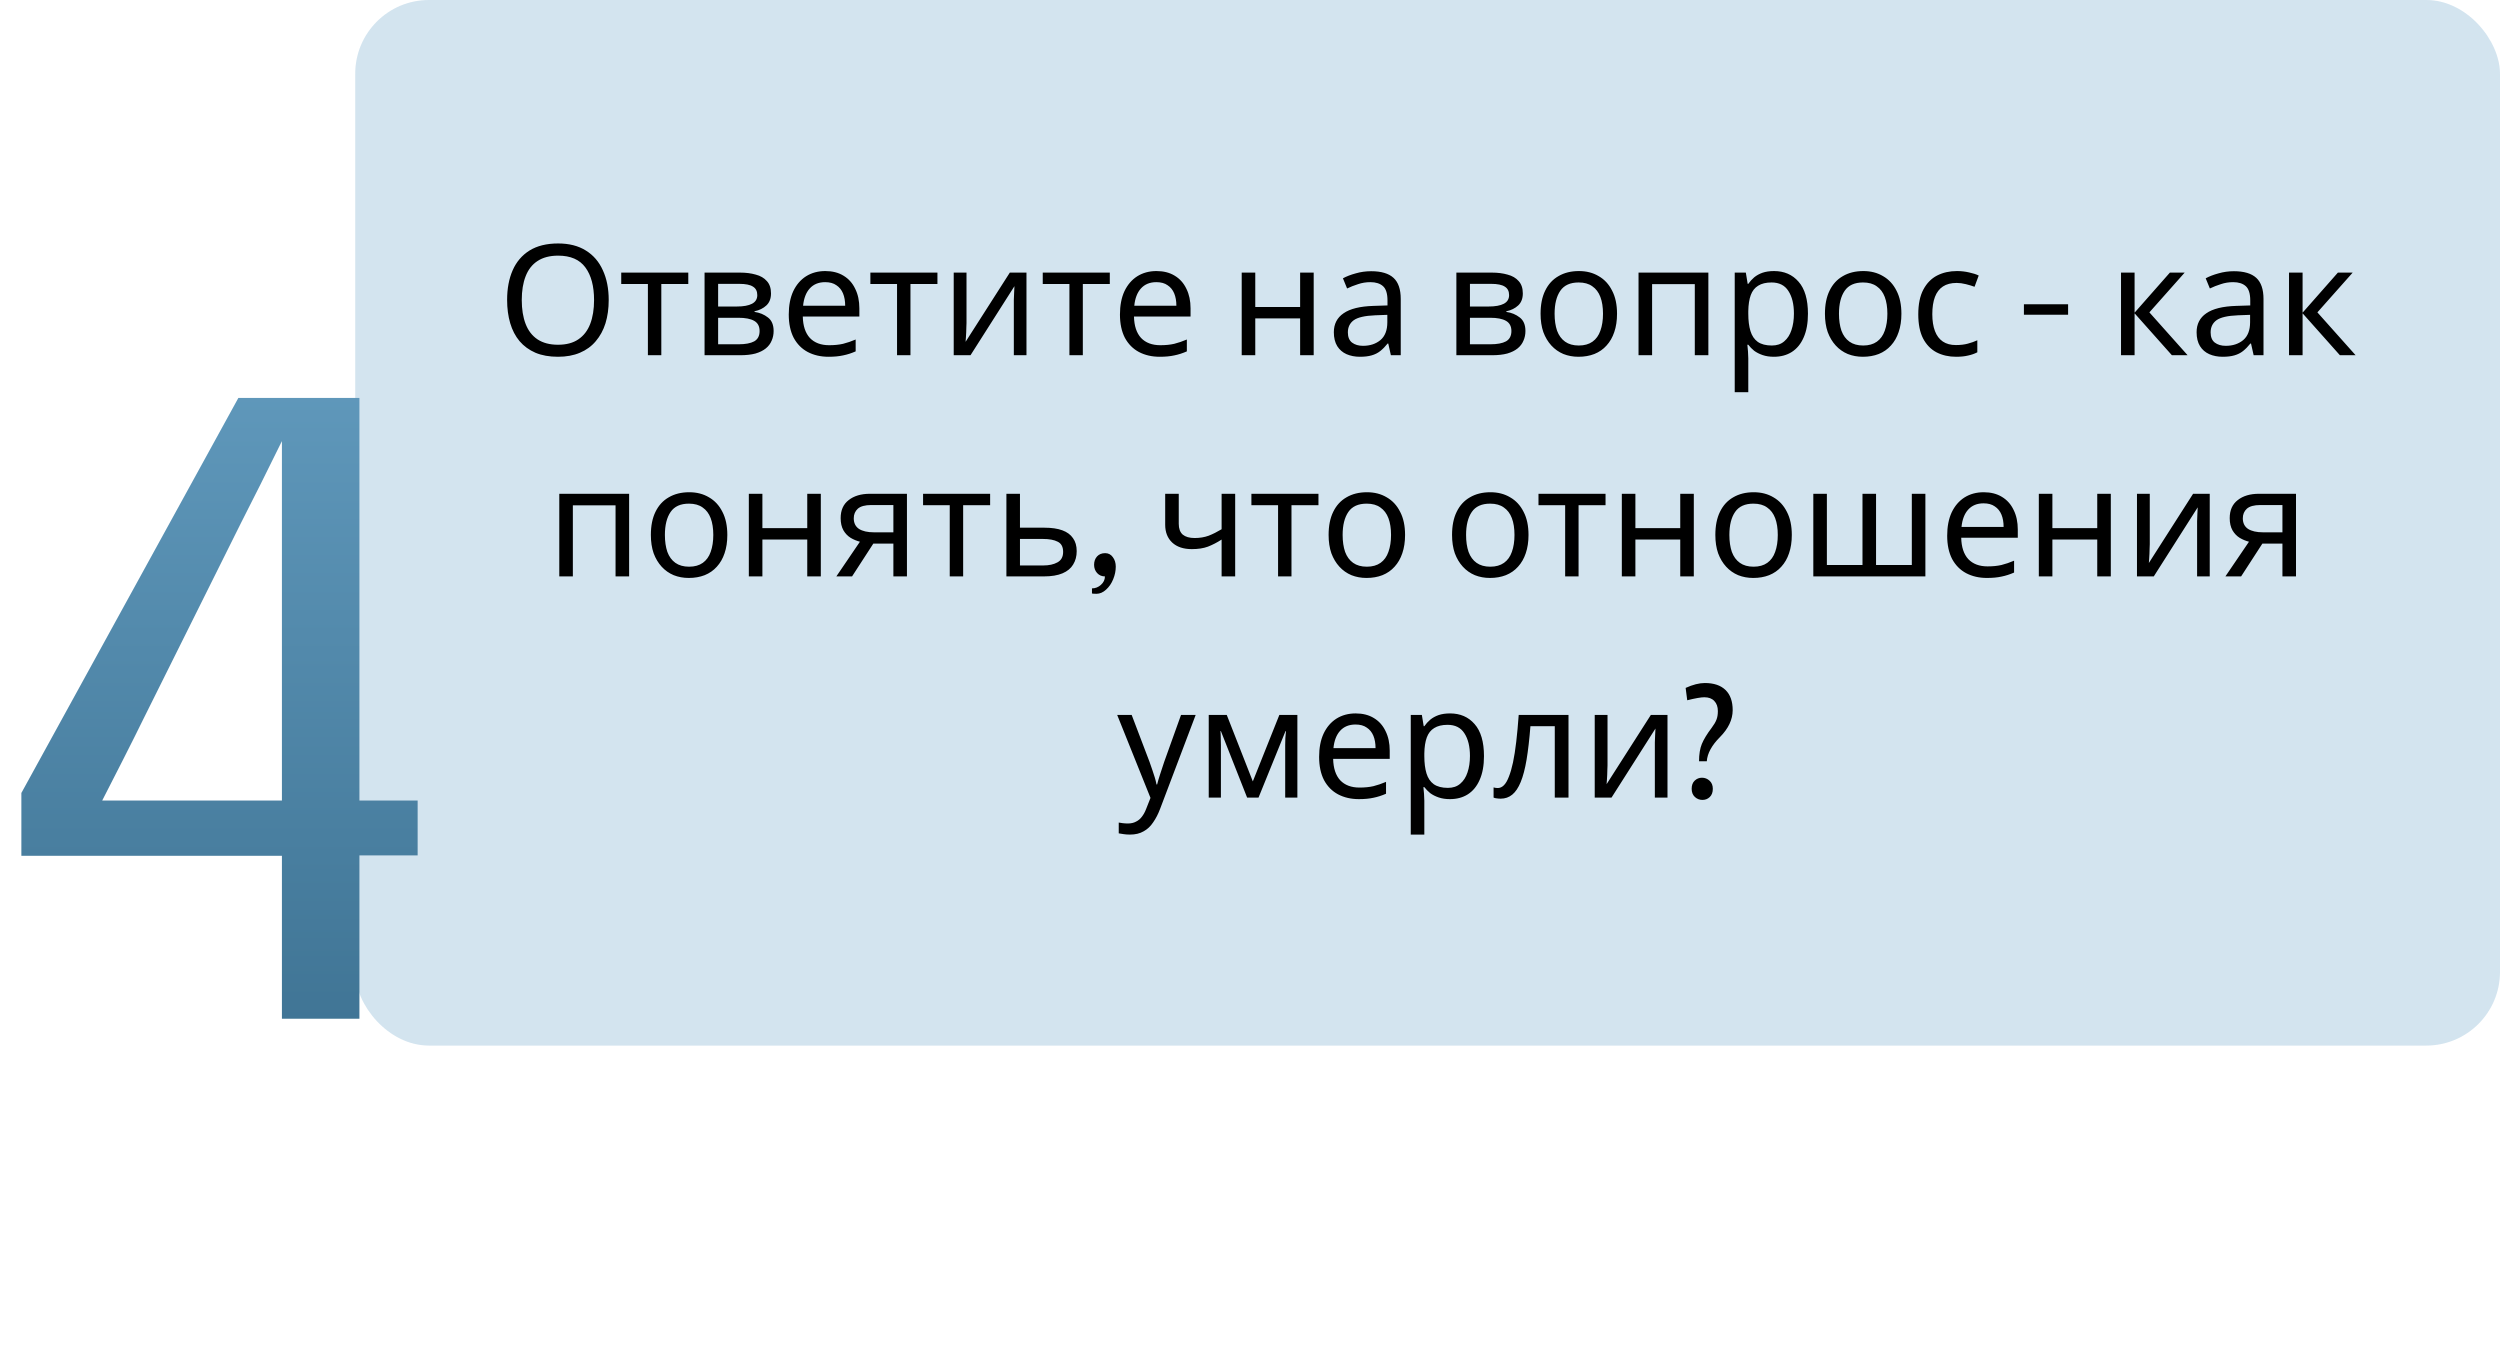
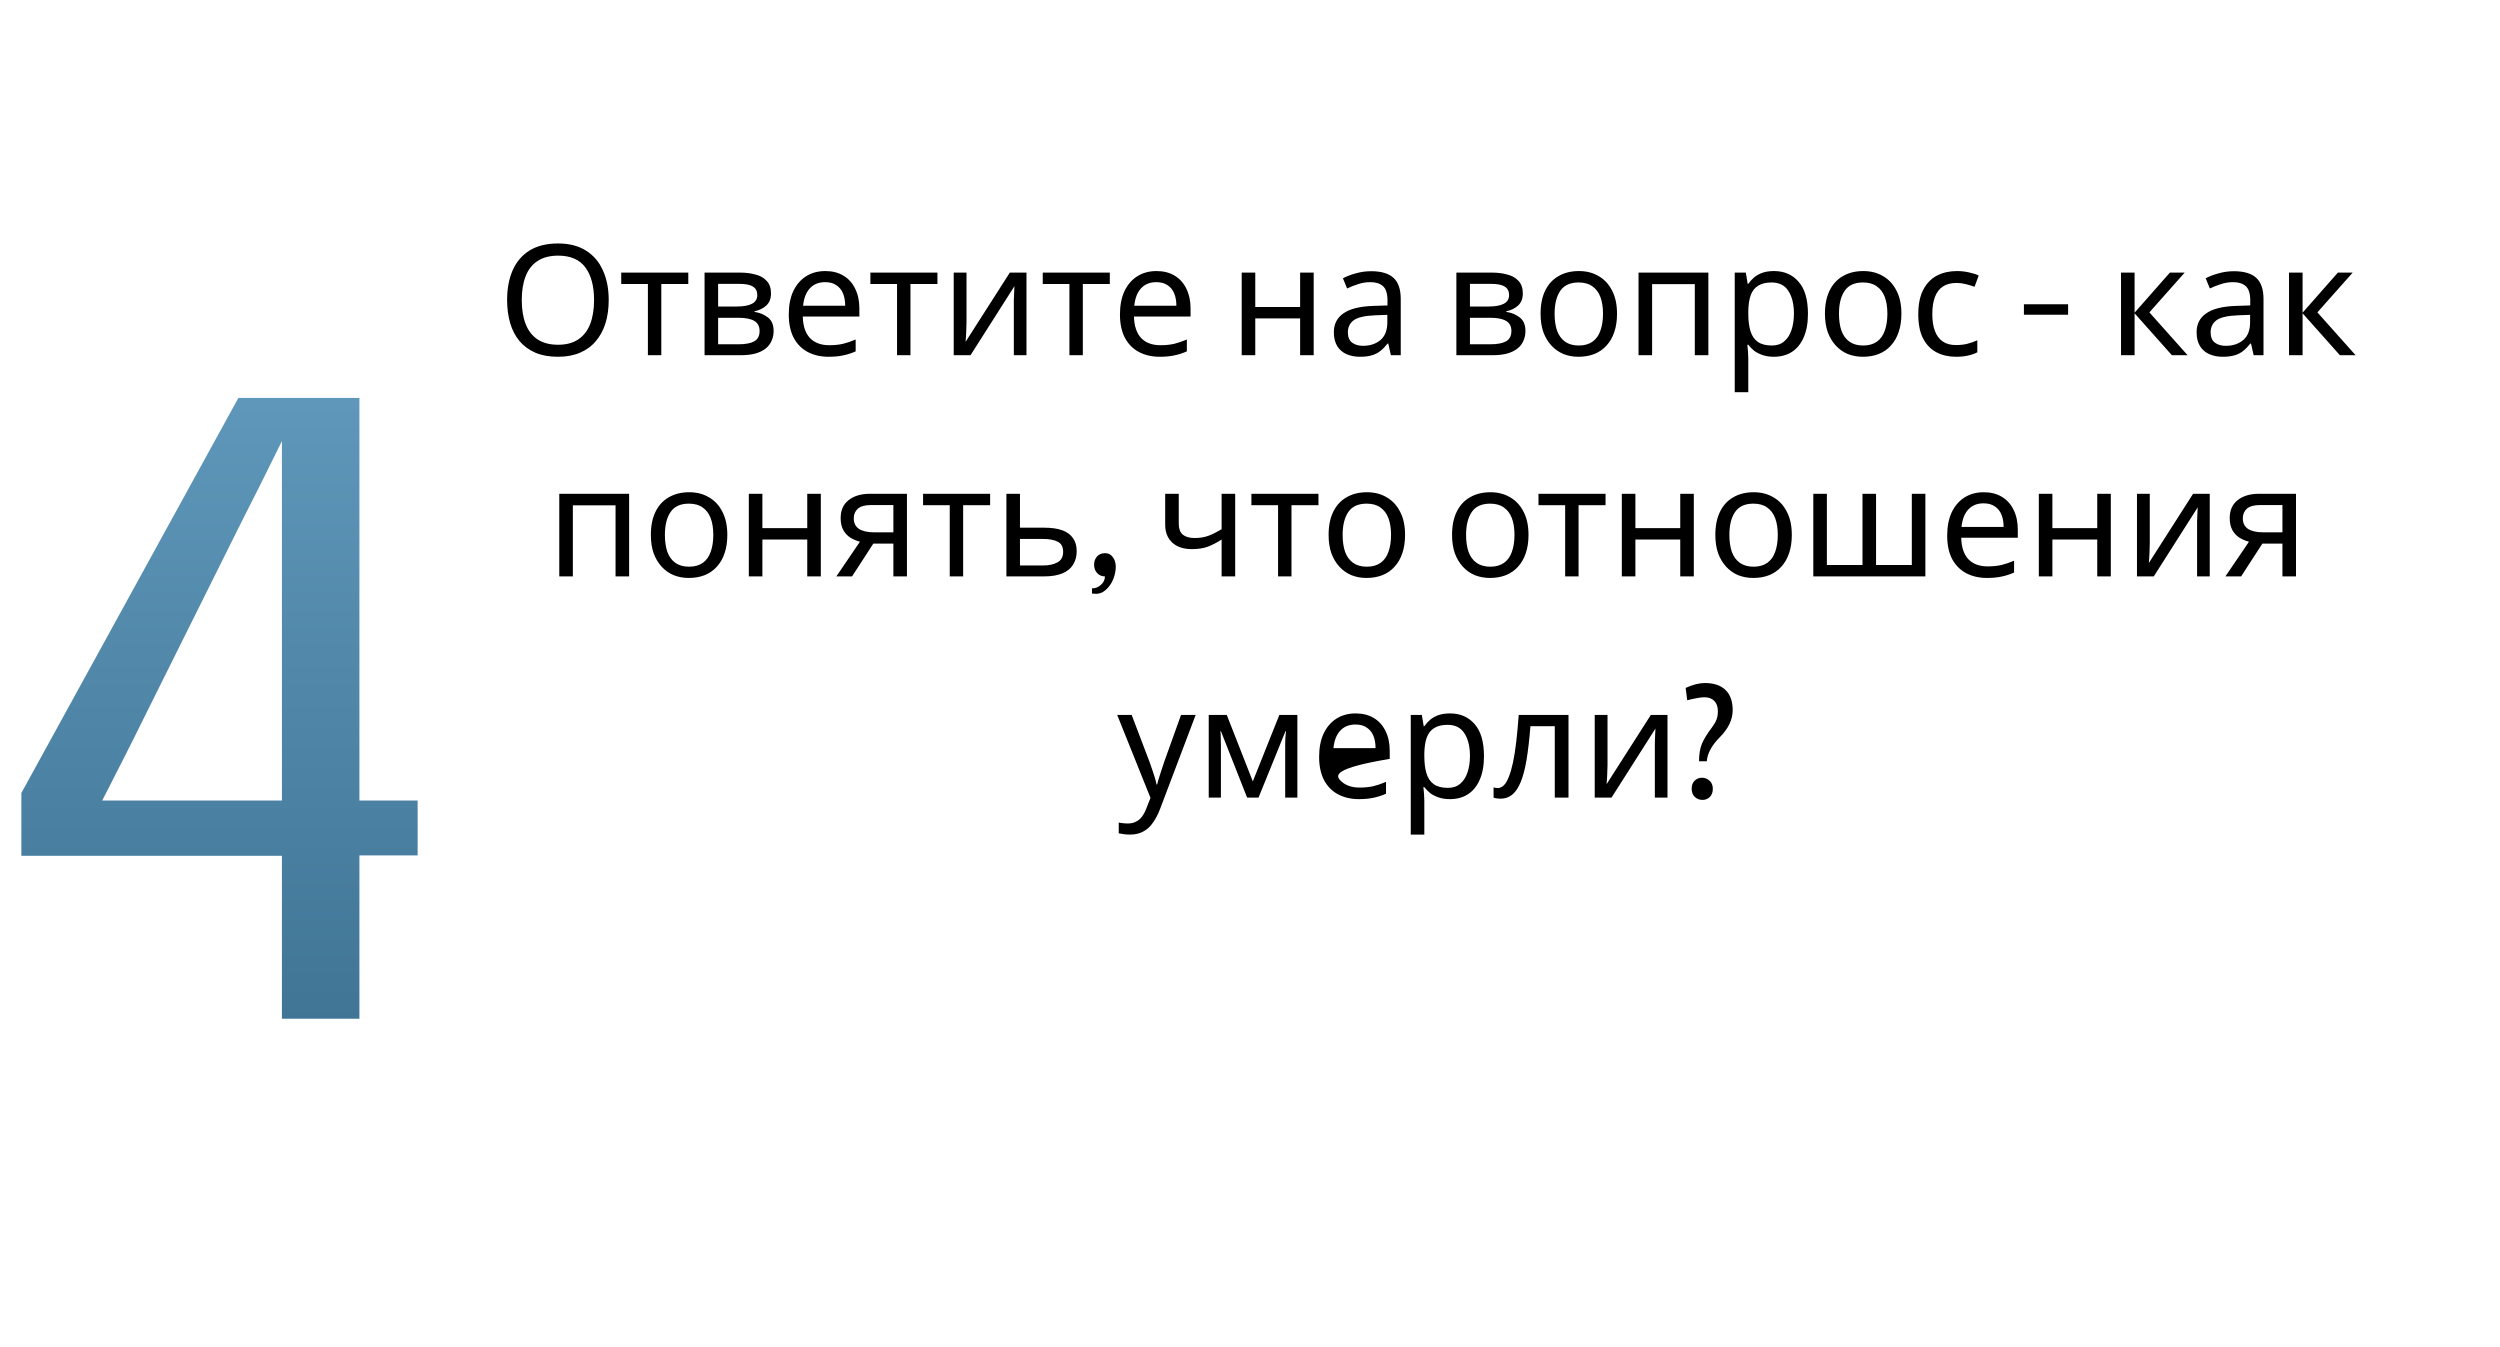
<svg xmlns="http://www.w3.org/2000/svg" width="373" height="201" viewBox="0 0 373 201" fill="none">
-   <rect x="53" width="320" height="156" rx="11" fill="#6CA6CA" fill-opacity="0.3" />
-   <path d="M90.819 44.766C90.819 46.039 90.658 47.196 90.336 48.239C90.014 49.266 89.531 50.156 88.887 50.907C88.258 51.658 87.469 52.233 86.518 52.632C85.582 53.031 84.494 53.23 83.252 53.23C81.964 53.23 80.844 53.031 79.894 52.632C78.943 52.218 78.153 51.643 77.525 50.907C76.896 50.156 76.428 49.259 76.122 48.216C75.815 47.173 75.662 46.016 75.662 44.743C75.662 43.056 75.938 41.584 76.49 40.327C77.042 39.07 77.877 38.088 78.997 37.383C80.132 36.678 81.558 36.325 83.275 36.325C84.915 36.325 86.296 36.678 87.415 37.383C88.534 38.073 89.377 39.054 89.945 40.327C90.528 41.584 90.819 43.064 90.819 44.766ZM77.847 44.766C77.847 46.146 78.038 47.334 78.422 48.331C78.805 49.328 79.395 50.094 80.193 50.631C81.005 51.168 82.025 51.436 83.252 51.436C84.494 51.436 85.506 51.168 86.288 50.631C87.085 50.094 87.675 49.328 88.059 48.331C88.442 47.334 88.634 46.146 88.634 44.766C88.634 42.696 88.204 41.078 87.346 39.913C86.487 38.732 85.13 38.142 83.275 38.142C82.033 38.142 81.005 38.41 80.193 38.947C79.395 39.468 78.805 40.227 78.422 41.224C78.038 42.205 77.847 43.386 77.847 44.766ZM102.693 42.374H98.668V53H96.666V42.374H92.688V40.672H102.693V42.374ZM115.034 43.777C115.034 44.544 114.804 45.142 114.344 45.571C113.884 46 113.294 46.292 112.573 46.445V46.537C113.34 46.644 114.007 46.92 114.574 47.365C115.141 47.794 115.425 48.469 115.425 49.389C115.425 49.91 115.325 50.393 115.126 50.838C114.942 51.283 114.651 51.666 114.252 51.988C113.853 52.31 113.34 52.563 112.711 52.747C112.082 52.916 111.323 53 110.434 53H105.121V40.672H110.411C111.285 40.672 112.067 40.772 112.757 40.971C113.462 41.155 114.014 41.477 114.413 41.937C114.827 42.382 115.034 42.995 115.034 43.777ZM113.332 49.389C113.332 48.684 113.064 48.178 112.527 47.871C111.99 47.564 111.201 47.411 110.158 47.411H107.145V51.367H110.204C111.216 51.367 111.99 51.221 112.527 50.93C113.064 50.623 113.332 50.11 113.332 49.389ZM112.987 44.03C112.987 43.447 112.772 43.026 112.343 42.765C111.929 42.489 111.247 42.351 110.296 42.351H107.145V45.732H109.928C110.925 45.732 111.684 45.594 112.205 45.318C112.726 45.042 112.987 44.613 112.987 44.03ZM123.134 40.442C124.192 40.442 125.097 40.672 125.848 41.132C126.615 41.592 127.197 42.244 127.596 43.087C128.01 43.915 128.217 44.889 128.217 46.008V47.227H119.776C119.807 48.622 120.159 49.688 120.834 50.424C121.524 51.145 122.482 51.505 123.709 51.505C124.491 51.505 125.181 51.436 125.779 51.298C126.392 51.145 127.021 50.93 127.665 50.654V52.425C127.036 52.701 126.415 52.9 125.802 53.023C125.189 53.161 124.46 53.23 123.617 53.23C122.452 53.23 121.417 52.992 120.512 52.517C119.623 52.042 118.925 51.336 118.419 50.401C117.928 49.45 117.683 48.293 117.683 46.928C117.683 45.579 117.905 44.421 118.35 43.455C118.81 42.489 119.446 41.745 120.259 41.224C121.087 40.703 122.045 40.442 123.134 40.442ZM123.111 42.098C122.145 42.098 121.378 42.412 120.811 43.041C120.259 43.654 119.929 44.513 119.822 45.617H126.101C126.101 44.912 125.994 44.298 125.779 43.777C125.564 43.256 125.235 42.849 124.79 42.558C124.361 42.251 123.801 42.098 123.111 42.098ZM139.865 42.374H135.84V53H133.839V42.374H129.86V40.672H139.865V42.374ZM144.203 48.193C144.203 48.331 144.195 48.53 144.18 48.791C144.18 49.036 144.172 49.305 144.157 49.596C144.142 49.872 144.126 50.14 144.111 50.401C144.096 50.646 144.08 50.846 144.065 50.999L150.666 40.672H153.15V53H151.264V45.732C151.264 45.487 151.264 45.165 151.264 44.766C151.279 44.367 151.295 43.976 151.31 43.593C151.325 43.194 151.341 42.895 151.356 42.696L144.801 53H142.294V40.672H144.203V48.193ZM165.583 42.374H161.558V53H159.557V42.374H155.578V40.672H165.583V42.374ZM172.548 40.442C173.606 40.442 174.511 40.672 175.262 41.132C176.029 41.592 176.611 42.244 177.01 43.087C177.424 43.915 177.631 44.889 177.631 46.008V47.227H169.19C169.221 48.622 169.573 49.688 170.248 50.424C170.938 51.145 171.896 51.505 173.123 51.505C173.905 51.505 174.595 51.436 175.193 51.298C175.806 51.145 176.435 50.93 177.079 50.654V52.425C176.45 52.701 175.829 52.9 175.216 53.023C174.603 53.161 173.874 53.23 173.031 53.23C171.866 53.23 170.831 52.992 169.926 52.517C169.037 52.042 168.339 51.336 167.833 50.401C167.342 49.45 167.097 48.293 167.097 46.928C167.097 45.579 167.319 44.421 167.764 43.455C168.224 42.489 168.86 41.745 169.673 41.224C170.501 40.703 171.459 40.442 172.548 40.442ZM172.525 42.098C171.559 42.098 170.792 42.412 170.225 43.041C169.673 43.654 169.343 44.513 169.236 45.617H175.515C175.515 44.912 175.408 44.298 175.193 43.777C174.978 43.256 174.649 42.849 174.204 42.558C173.775 42.251 173.215 42.098 172.525 42.098ZM187.286 40.672V45.801H193.979V40.672H196.003V53H193.979V47.503H187.286V53H185.262V40.672H187.286ZM204.575 40.465C206.078 40.465 207.19 40.795 207.91 41.454C208.631 42.113 208.991 43.164 208.991 44.605V53H207.519L207.128 51.252H207.036C206.684 51.697 206.316 52.072 205.932 52.379C205.564 52.67 205.135 52.885 204.644 53.023C204.169 53.161 203.586 53.23 202.896 53.23C202.16 53.23 201.493 53.1 200.895 52.839C200.313 52.578 199.853 52.18 199.515 51.643C199.178 51.091 199.009 50.401 199.009 49.573C199.009 48.346 199.492 47.403 200.458 46.744C201.424 46.069 202.912 45.701 204.92 45.64L207.013 45.571V44.835C207.013 43.808 206.791 43.095 206.346 42.696C205.902 42.297 205.273 42.098 204.46 42.098C203.816 42.098 203.203 42.198 202.62 42.397C202.038 42.581 201.493 42.796 200.987 43.041L200.366 41.523C200.903 41.232 201.539 40.986 202.275 40.787C203.011 40.572 203.778 40.465 204.575 40.465ZM205.173 47.043C203.64 47.104 202.574 47.35 201.976 47.779C201.394 48.208 201.102 48.814 201.102 49.596C201.102 50.286 201.309 50.792 201.723 51.114C202.153 51.436 202.697 51.597 203.356 51.597C204.399 51.597 205.265 51.313 205.955 50.746C206.645 50.163 206.99 49.274 206.99 48.078V46.974L205.173 47.043ZM227.204 43.777C227.204 44.544 226.974 45.142 226.514 45.571C226.054 46 225.464 46.292 224.743 46.445V46.537C225.51 46.644 226.177 46.92 226.744 47.365C227.311 47.794 227.595 48.469 227.595 49.389C227.595 49.91 227.495 50.393 227.296 50.838C227.112 51.283 226.821 51.666 226.422 51.988C226.023 52.31 225.51 52.563 224.881 52.747C224.252 52.916 223.493 53 222.604 53H217.291V40.672H222.581C223.455 40.672 224.237 40.772 224.927 40.971C225.632 41.155 226.184 41.477 226.583 41.937C226.997 42.382 227.204 42.995 227.204 43.777ZM225.502 49.389C225.502 48.684 225.234 48.178 224.697 47.871C224.16 47.564 223.371 47.411 222.328 47.411H219.315V51.367H222.374C223.386 51.367 224.16 51.221 224.697 50.93C225.234 50.623 225.502 50.11 225.502 49.389ZM225.157 44.03C225.157 43.447 224.942 43.026 224.513 42.765C224.099 42.489 223.417 42.351 222.466 42.351H219.315V45.732H222.098C223.095 45.732 223.854 45.594 224.375 45.318C224.896 45.042 225.157 44.613 225.157 44.03ZM241.261 46.813C241.261 47.84 241.123 48.753 240.847 49.55C240.586 50.332 240.203 50.999 239.697 51.551C239.206 52.103 238.601 52.525 237.88 52.816C237.175 53.092 236.385 53.23 235.511 53.23C234.698 53.23 233.947 53.092 233.257 52.816C232.567 52.525 231.969 52.103 231.463 51.551C230.957 50.999 230.558 50.332 230.267 49.55C229.991 48.753 229.853 47.84 229.853 46.813C229.853 45.448 230.083 44.298 230.543 43.363C231.003 42.412 231.662 41.692 232.521 41.201C233.38 40.695 234.399 40.442 235.58 40.442C236.699 40.442 237.681 40.695 238.524 41.201C239.383 41.692 240.05 42.412 240.525 43.363C241.016 44.298 241.261 45.448 241.261 46.813ZM231.946 46.813C231.946 47.779 232.069 48.622 232.314 49.343C232.575 50.048 232.973 50.593 233.51 50.976C234.047 51.359 234.729 51.551 235.557 51.551C236.385 51.551 237.067 51.359 237.604 50.976C238.141 50.593 238.532 50.048 238.777 49.343C239.038 48.622 239.168 47.779 239.168 46.813C239.168 45.832 239.038 44.996 238.777 44.306C238.516 43.616 238.118 43.087 237.581 42.719C237.06 42.336 236.377 42.144 235.534 42.144C234.277 42.144 233.364 42.558 232.797 43.386C232.23 44.214 231.946 45.356 231.946 46.813ZM254.888 40.672V53H252.864V42.397H246.493V53H244.469V40.672H254.888ZM264.686 40.442C266.204 40.442 267.423 40.971 268.343 42.029C269.279 43.087 269.746 44.682 269.746 46.813C269.746 48.208 269.532 49.389 269.102 50.355C268.688 51.306 268.098 52.026 267.331 52.517C266.58 52.992 265.691 53.23 264.663 53.23C264.035 53.23 263.475 53.146 262.984 52.977C262.494 52.808 262.072 52.594 261.719 52.333C261.382 52.057 261.091 51.758 260.845 51.436H260.707C260.738 51.697 260.769 52.026 260.799 52.425C260.83 52.824 260.845 53.169 260.845 53.46V58.52H258.821V40.672H260.477L260.753 42.351H260.845C261.091 41.998 261.382 41.676 261.719 41.385C262.072 41.094 262.486 40.864 262.961 40.695C263.452 40.526 264.027 40.442 264.686 40.442ZM264.318 42.144C263.49 42.144 262.823 42.305 262.317 42.627C261.811 42.934 261.443 43.401 261.213 44.03C260.983 44.659 260.861 45.456 260.845 46.422V46.813C260.845 47.825 260.953 48.684 261.167 49.389C261.382 50.094 261.742 50.631 262.248 50.999C262.77 51.367 263.475 51.551 264.364 51.551C265.116 51.551 265.729 51.344 266.204 50.93C266.695 50.516 267.055 49.956 267.285 49.251C267.531 48.53 267.653 47.71 267.653 46.79C267.653 45.379 267.377 44.252 266.825 43.409C266.289 42.566 265.453 42.144 264.318 42.144ZM283.69 46.813C283.69 47.84 283.552 48.753 283.276 49.55C283.015 50.332 282.632 50.999 282.126 51.551C281.635 52.103 281.029 52.525 280.309 52.816C279.603 53.092 278.814 53.23 277.94 53.23C277.127 53.23 276.376 53.092 275.686 52.816C274.996 52.525 274.398 52.103 273.892 51.551C273.386 50.999 272.987 50.332 272.696 49.55C272.42 48.753 272.282 47.84 272.282 46.813C272.282 45.448 272.512 44.298 272.972 43.363C273.432 42.412 274.091 41.692 274.95 41.201C275.808 40.695 276.828 40.442 278.009 40.442C279.128 40.442 280.109 40.695 280.953 41.201C281.811 41.692 282.478 42.412 282.954 43.363C283.444 44.298 283.69 45.448 283.69 46.813ZM274.375 46.813C274.375 47.779 274.497 48.622 274.743 49.343C275.003 50.048 275.402 50.593 275.939 50.976C276.475 51.359 277.158 51.551 277.986 51.551C278.814 51.551 279.496 51.359 280.033 50.976C280.569 50.593 280.96 50.048 281.206 49.343C281.466 48.622 281.597 47.779 281.597 46.813C281.597 45.832 281.466 44.996 281.206 44.306C280.945 43.616 280.546 43.087 280.01 42.719C279.488 42.336 278.806 42.144 277.963 42.144C276.705 42.144 275.793 42.558 275.226 43.386C274.658 44.214 274.375 45.356 274.375 46.813ZM291.842 53.23C290.754 53.23 289.78 53.008 288.921 52.563C288.078 52.118 287.411 51.428 286.92 50.493C286.445 49.558 286.207 48.362 286.207 46.905C286.207 45.387 286.46 44.153 286.966 43.202C287.472 42.251 288.155 41.554 289.013 41.109C289.887 40.664 290.876 40.442 291.98 40.442C292.609 40.442 293.215 40.511 293.797 40.649C294.38 40.772 294.855 40.925 295.223 41.109L294.602 42.788C294.234 42.65 293.805 42.52 293.314 42.397C292.824 42.274 292.364 42.213 291.934 42.213C291.106 42.213 290.424 42.389 289.887 42.742C289.351 43.095 288.952 43.616 288.691 44.306C288.431 44.996 288.3 45.855 288.3 46.882C288.3 47.863 288.431 48.699 288.691 49.389C288.952 50.079 289.343 50.6 289.864 50.953C290.386 51.306 291.037 51.482 291.819 51.482C292.494 51.482 293.084 51.413 293.59 51.275C294.112 51.137 294.587 50.968 295.016 50.769V52.563C294.602 52.778 294.142 52.939 293.636 53.046C293.146 53.169 292.548 53.23 291.842 53.23ZM301.968 46.958V45.397H308.56V46.958H301.968ZM323.747 40.672H325.955L320.688 46.606L326.392 53H324.046L318.48 46.744V53H316.456V40.672H318.48V46.652L323.747 40.672ZM333.299 40.465C334.801 40.465 335.913 40.795 336.634 41.454C337.354 42.113 337.715 43.164 337.715 44.605V53H336.243L335.852 51.252H335.76C335.407 51.697 335.039 52.072 334.656 52.379C334.288 52.67 333.858 52.885 333.368 53.023C332.892 53.161 332.31 53.23 331.62 53.23C330.884 53.23 330.217 53.1 329.619 52.839C329.036 52.578 328.576 52.18 328.239 51.643C327.901 51.091 327.733 50.401 327.733 49.573C327.733 48.346 328.216 47.403 329.182 46.744C330.148 46.069 331.635 45.701 333.644 45.64L335.737 45.571V44.835C335.737 43.808 335.514 43.095 335.07 42.696C334.625 42.297 333.996 42.098 333.184 42.098C332.54 42.098 331.926 42.198 331.344 42.397C330.761 42.581 330.217 42.796 329.711 43.041L329.09 41.523C329.626 41.232 330.263 40.986 330.999 40.787C331.735 40.572 332.501 40.465 333.299 40.465ZM333.897 47.043C332.363 47.104 331.298 47.35 330.7 47.779C330.117 48.208 329.826 48.814 329.826 49.596C329.826 50.286 330.033 50.792 330.447 51.114C330.876 51.436 331.42 51.597 332.08 51.597C333.122 51.597 333.989 51.313 334.679 50.746C335.369 50.163 335.714 49.274 335.714 48.078V46.974L333.897 47.043ZM348.813 40.672H351.021L345.754 46.606L351.458 53H349.112L343.546 46.744V53H341.522V40.672H343.546V46.652L348.813 40.672ZM93.865 73.672V86H91.841V75.397H85.47V86H83.446V73.672H93.865ZM108.517 79.813C108.517 80.84 108.379 81.753 108.103 82.55C107.842 83.332 107.459 83.999 106.953 84.551C106.462 85.103 105.856 85.525 105.136 85.816C104.43 86.092 103.641 86.23 102.767 86.23C101.954 86.23 101.203 86.092 100.513 85.816C99.823 85.525 99.225 85.103 98.719 84.551C98.213 83.999 97.814 83.332 97.523 82.55C97.247 81.753 97.109 80.84 97.109 79.813C97.109 78.448 97.339 77.298 97.799 76.363C98.259 75.412 98.918 74.692 99.777 74.201C100.635 73.695 101.655 73.442 102.836 73.442C103.955 73.442 104.936 73.695 105.78 74.201C106.638 74.692 107.305 75.412 107.781 76.363C108.271 77.298 108.517 78.448 108.517 79.813ZM99.202 79.813C99.202 80.779 99.324 81.622 99.57 82.343C99.83 83.048 100.229 83.593 100.766 83.976C101.302 84.359 101.985 84.551 102.813 84.551C103.641 84.551 104.323 84.359 104.86 83.976C105.396 83.593 105.787 83.048 106.033 82.343C106.293 81.622 106.424 80.779 106.424 79.813C106.424 78.832 106.293 77.996 106.033 77.306C105.772 76.616 105.373 76.087 104.837 75.719C104.315 75.336 103.633 75.144 102.79 75.144C101.532 75.144 100.62 75.558 100.053 76.386C99.485 77.214 99.202 78.356 99.202 79.813ZM113.749 73.672V78.801H120.442V73.672H122.466V86H120.442V80.503H113.749V86H111.725V73.672H113.749ZM127.128 86H124.782L128.301 80.825C127.826 80.702 127.366 80.511 126.921 80.25C126.476 79.974 126.116 79.598 125.84 79.123C125.564 78.632 125.426 78.027 125.426 77.306C125.426 76.125 125.825 75.228 126.622 74.615C127.419 73.986 128.477 73.672 129.796 73.672H135.316V86H133.292V81.101H130.302L127.128 86ZM127.381 77.329C127.381 78.034 127.642 78.563 128.163 78.916C128.7 79.253 129.443 79.422 130.394 79.422H133.292V75.351H130.003C129.068 75.351 128.393 75.535 127.979 75.903C127.58 76.271 127.381 76.746 127.381 77.329ZM147.727 75.374H143.702V86H141.701V75.374H137.722V73.672H147.727V75.374ZM155.836 78.732C156.91 78.732 157.799 78.862 158.504 79.123C159.21 79.384 159.739 79.775 160.091 80.296C160.459 80.802 160.643 81.446 160.643 82.228C160.643 82.995 160.467 83.662 160.114 84.229C159.777 84.796 159.248 85.233 158.527 85.54C157.807 85.847 156.879 86 155.744 86H150.155V73.672H152.179V78.732H155.836ZM158.619 82.343C158.619 81.592 158.351 81.086 157.814 80.825C157.293 80.549 156.557 80.411 155.606 80.411H152.179V84.367H155.652C156.511 84.367 157.216 84.214 157.768 83.907C158.336 83.6 158.619 83.079 158.619 82.343ZM162.923 87.786C163.425 87.786 163.87 87.61 164.26 87.258C164.657 86.906 164.855 86.487 164.855 86C164.383 86 163.994 85.832 163.687 85.495C163.388 85.158 163.238 84.75 163.238 84.27C163.238 83.769 163.384 83.353 163.676 83.024C163.975 82.695 164.38 82.53 164.889 82.53C165.368 82.53 165.75 82.728 166.034 83.125C166.326 83.514 166.472 83.986 166.472 84.54C166.472 85.169 166.345 85.794 166.09 86.415C165.836 87.044 165.48 87.565 165.023 87.977C164.574 88.388 164.099 88.594 163.597 88.594C163.26 88.594 163.036 88.579 162.923 88.549V87.786ZM175.87 78.157C175.87 78.878 176.069 79.414 176.468 79.767C176.882 80.104 177.472 80.273 178.239 80.273C179.005 80.273 179.703 80.158 180.332 79.928C180.96 79.683 181.604 79.361 182.264 78.962V73.672H184.288V86H182.264V80.503C181.574 80.948 180.891 81.3 180.217 81.561C179.557 81.806 178.76 81.929 177.825 81.929C176.567 81.929 175.586 81.599 174.881 80.94C174.191 80.281 173.846 79.399 173.846 78.295V73.672H175.87V78.157ZM196.714 75.374H192.689V86H190.688V75.374H186.709V73.672H196.714V75.374ZM209.636 79.813C209.636 80.84 209.498 81.753 209.222 82.55C208.961 83.332 208.578 83.999 208.072 84.551C207.581 85.103 206.976 85.525 206.255 85.816C205.55 86.092 204.76 86.23 203.886 86.23C203.073 86.23 202.322 86.092 201.632 85.816C200.942 85.525 200.344 85.103 199.838 84.551C199.332 83.999 198.933 83.332 198.642 82.55C198.366 81.753 198.228 80.84 198.228 79.813C198.228 78.448 198.458 77.298 198.918 76.363C199.378 75.412 200.037 74.692 200.896 74.201C201.755 73.695 202.774 73.442 203.955 73.442C205.074 73.442 206.056 73.695 206.899 74.201C207.758 74.692 208.425 75.412 208.9 76.363C209.391 77.298 209.636 78.448 209.636 79.813ZM200.321 79.813C200.321 80.779 200.444 81.622 200.689 82.343C200.95 83.048 201.348 83.593 201.885 83.976C202.422 84.359 203.104 84.551 203.932 84.551C204.76 84.551 205.442 84.359 205.979 83.976C206.516 83.593 206.907 83.048 207.152 82.343C207.413 81.622 207.543 80.779 207.543 79.813C207.543 78.832 207.413 77.996 207.152 77.306C206.891 76.616 206.493 76.087 205.956 75.719C205.435 75.336 204.752 75.144 203.909 75.144C202.652 75.144 201.739 75.558 201.172 76.386C200.605 77.214 200.321 78.356 200.321 79.813ZM228.054 79.813C228.054 80.84 227.916 81.753 227.64 82.55C227.379 83.332 226.996 83.999 226.49 84.551C225.999 85.103 225.394 85.525 224.673 85.816C223.968 86.092 223.178 86.23 222.304 86.23C221.491 86.23 220.74 86.092 220.05 85.816C219.36 85.525 218.762 85.103 218.256 84.551C217.75 83.999 217.351 83.332 217.06 82.55C216.784 81.753 216.646 80.84 216.646 79.813C216.646 78.448 216.876 77.298 217.336 76.363C217.796 75.412 218.455 74.692 219.314 74.201C220.173 73.695 221.192 73.442 222.373 73.442C223.492 73.442 224.474 73.695 225.317 74.201C226.176 74.692 226.843 75.412 227.318 76.363C227.809 77.298 228.054 78.448 228.054 79.813ZM218.739 79.813C218.739 80.779 218.862 81.622 219.107 82.343C219.368 83.048 219.766 83.593 220.303 83.976C220.84 84.359 221.522 84.551 222.35 84.551C223.178 84.551 223.86 84.359 224.397 83.976C224.934 83.593 225.325 83.048 225.57 82.343C225.831 81.622 225.961 80.779 225.961 79.813C225.961 78.832 225.831 77.996 225.57 77.306C225.309 76.616 224.911 76.087 224.374 75.719C223.853 75.336 223.17 75.144 222.327 75.144C221.07 75.144 220.157 75.558 219.59 76.386C219.023 77.214 218.739 78.356 218.739 79.813ZM239.547 75.374H235.522V86H233.521V75.374H229.542V73.672H239.547V75.374ZM244 73.672V78.801H250.693V73.672H252.717V86H250.693V80.503H244V86H241.976V73.672H244ZM267.338 79.813C267.338 80.84 267.2 81.753 266.924 82.55C266.663 83.332 266.28 83.999 265.774 84.551C265.283 85.103 264.678 85.525 263.957 85.816C263.252 86.092 262.462 86.23 261.588 86.23C260.775 86.23 260.024 86.092 259.334 85.816C258.644 85.525 258.046 85.103 257.54 84.551C257.034 83.999 256.635 83.332 256.344 82.55C256.068 81.753 255.93 80.84 255.93 79.813C255.93 78.448 256.16 77.298 256.62 76.363C257.08 75.412 257.739 74.692 258.598 74.201C259.457 73.695 260.476 73.442 261.657 73.442C262.776 73.442 263.758 73.695 264.601 74.201C265.46 74.692 266.127 75.412 266.602 76.363C267.093 77.298 267.338 78.448 267.338 79.813ZM258.023 79.813C258.023 80.779 258.146 81.622 258.391 82.343C258.652 83.048 259.05 83.593 259.587 83.976C260.124 84.359 260.806 84.551 261.634 84.551C262.462 84.551 263.144 84.359 263.681 83.976C264.218 83.593 264.609 83.048 264.854 82.343C265.115 81.622 265.245 80.779 265.245 79.813C265.245 78.832 265.115 77.996 264.854 77.306C264.593 76.616 264.195 76.087 263.658 75.719C263.137 75.336 262.454 75.144 261.611 75.144C260.354 75.144 259.441 75.558 258.874 76.386C258.307 77.214 258.023 78.356 258.023 79.813ZM287.267 73.672V86H270.546V73.672H272.57V84.298H277.883V73.672H279.907V84.298H285.243V73.672H287.267ZM295.971 73.442C297.029 73.442 297.934 73.672 298.685 74.132C299.452 74.592 300.034 75.244 300.433 76.087C300.847 76.915 301.054 77.889 301.054 79.008V80.227H292.613C292.644 81.622 292.996 82.688 293.671 83.424C294.361 84.145 295.319 84.505 296.546 84.505C297.328 84.505 298.018 84.436 298.616 84.298C299.229 84.145 299.858 83.93 300.502 83.654V85.425C299.873 85.701 299.252 85.9 298.639 86.023C298.026 86.161 297.297 86.23 296.454 86.23C295.289 86.23 294.254 85.992 293.349 85.517C292.46 85.042 291.762 84.336 291.256 83.401C290.765 82.45 290.52 81.293 290.52 79.928C290.52 78.579 290.742 77.421 291.187 76.455C291.647 75.489 292.283 74.745 293.096 74.224C293.924 73.703 294.882 73.442 295.971 73.442ZM295.948 75.098C294.982 75.098 294.215 75.412 293.648 76.041C293.096 76.654 292.766 77.513 292.659 78.617H298.938C298.938 77.912 298.831 77.298 298.616 76.777C298.401 76.256 298.072 75.849 297.627 75.558C297.198 75.251 296.638 75.098 295.948 75.098ZM306.216 73.672V78.801H312.909V73.672H314.933V86H312.909V80.503H306.216V86H304.192V73.672H306.216ZM320.746 81.193C320.746 81.331 320.738 81.53 320.723 81.791C320.723 82.036 320.715 82.305 320.7 82.596C320.685 82.872 320.669 83.14 320.654 83.401C320.639 83.646 320.623 83.846 320.608 83.999L327.209 73.672H329.693V86H327.807V78.732C327.807 78.487 327.807 78.165 327.807 77.766C327.822 77.367 327.838 76.976 327.853 76.593C327.868 76.194 327.884 75.895 327.899 75.696L321.344 86H318.837V73.672H320.746V81.193ZM334.375 86H332.029L335.548 80.825C335.073 80.702 334.613 80.511 334.168 80.25C333.723 79.974 333.363 79.598 333.087 79.123C332.811 78.632 332.673 78.027 332.673 77.306C332.673 76.125 333.072 75.228 333.869 74.615C334.666 73.986 335.724 73.672 337.043 73.672H342.563V86H340.539V81.101H337.549L334.375 86ZM334.628 77.329C334.628 78.034 334.889 78.563 335.41 78.916C335.947 79.253 336.69 79.422 337.641 79.422H340.539V75.351H337.25C336.315 75.351 335.64 75.535 335.226 75.903C334.827 76.271 334.628 76.746 334.628 77.329ZM166.686 106.672H168.848L171.516 113.687C171.669 114.101 171.807 114.5 171.93 114.883C172.068 115.266 172.191 115.642 172.298 116.01C172.405 116.363 172.49 116.708 172.551 117.045H172.643C172.735 116.662 172.881 116.163 173.08 115.55C173.279 114.921 173.486 114.293 173.701 113.664L176.208 106.672H178.393L173.08 120.702C172.789 121.469 172.444 122.136 172.045 122.703C171.662 123.286 171.186 123.73 170.619 124.037C170.067 124.359 169.392 124.52 168.595 124.52C168.227 124.52 167.905 124.497 167.629 124.451C167.353 124.42 167.115 124.382 166.916 124.336V122.726C167.085 122.757 167.284 122.787 167.514 122.818C167.759 122.849 168.012 122.864 168.273 122.864C168.748 122.864 169.155 122.772 169.492 122.588C169.845 122.419 170.144 122.166 170.389 121.829C170.634 121.507 170.841 121.124 171.01 120.679L171.654 119.046L166.686 106.672ZM193.568 106.672V119H191.751V111.134C191.751 110.812 191.758 110.475 191.774 110.122C191.804 109.769 191.835 109.424 191.866 109.087H191.797L187.772 119H186.07L182.16 109.087H182.091C182.121 109.424 182.137 109.769 182.137 110.122C182.152 110.475 182.16 110.835 182.16 111.203V119H180.343V106.672H183.034L186.921 116.585L190.877 106.672H193.568ZM202.264 106.442C203.322 106.442 204.227 106.672 204.978 107.132C205.745 107.592 206.327 108.244 206.726 109.087C207.14 109.915 207.347 110.889 207.347 112.008V113.227H198.906C198.937 114.622 199.289 115.688 199.964 116.424C200.654 117.145 201.612 117.505 202.839 117.505C203.621 117.505 204.311 117.436 204.909 117.298C205.522 117.145 206.151 116.93 206.795 116.654V118.425C206.166 118.701 205.545 118.9 204.932 119.023C204.319 119.161 203.59 119.23 202.747 119.23C201.582 119.23 200.547 118.992 199.642 118.517C198.753 118.042 198.055 117.336 197.549 116.401C197.058 115.45 196.813 114.293 196.813 112.928C196.813 111.579 197.035 110.421 197.48 109.455C197.94 108.489 198.576 107.745 199.389 107.224C200.217 106.703 201.175 106.442 202.264 106.442ZM202.241 108.098C201.275 108.098 200.508 108.412 199.941 109.041C199.389 109.654 199.059 110.513 198.952 111.617H205.231C205.231 110.912 205.124 110.298 204.909 109.777C204.694 109.256 204.365 108.849 203.92 108.558C203.491 108.251 202.931 108.098 202.241 108.098ZM216.35 106.442C217.868 106.442 219.087 106.971 220.007 108.029C220.943 109.087 221.41 110.682 221.41 112.813C221.41 114.208 221.196 115.389 220.766 116.355C220.352 117.306 219.762 118.026 218.995 118.517C218.244 118.992 217.355 119.23 216.327 119.23C215.699 119.23 215.139 119.146 214.648 118.977C214.158 118.808 213.736 118.594 213.383 118.333C213.046 118.057 212.755 117.758 212.509 117.436H212.371C212.402 117.697 212.433 118.026 212.463 118.425C212.494 118.824 212.509 119.169 212.509 119.46V124.52H210.485V106.672H212.141L212.417 108.351H212.509C212.755 107.998 213.046 107.676 213.383 107.385C213.736 107.094 214.15 106.864 214.625 106.695C215.116 106.526 215.691 106.442 216.35 106.442ZM215.982 108.144C215.154 108.144 214.487 108.305 213.981 108.627C213.475 108.934 213.107 109.401 212.877 110.03C212.647 110.659 212.525 111.456 212.509 112.422V112.813C212.509 113.825 212.617 114.684 212.831 115.389C213.046 116.094 213.406 116.631 213.912 116.999C214.434 117.367 215.139 117.551 216.028 117.551C216.78 117.551 217.393 117.344 217.868 116.93C218.359 116.516 218.719 115.956 218.949 115.251C219.195 114.53 219.317 113.71 219.317 112.79C219.317 111.379 219.041 110.252 218.489 109.409C217.953 108.566 217.117 108.144 215.982 108.144ZM234.02 119H231.973V108.351H228.339C228.185 110.298 227.994 111.962 227.764 113.342C227.534 114.707 227.242 115.818 226.89 116.677C226.537 117.536 226.115 118.164 225.625 118.563C225.134 118.962 224.559 119.161 223.9 119.161C223.7 119.161 223.501 119.146 223.302 119.115C223.118 119.1 222.964 119.061 222.842 119V117.482C222.934 117.513 223.033 117.536 223.141 117.551C223.248 117.566 223.355 117.574 223.463 117.574C223.8 117.574 224.107 117.436 224.383 117.16C224.659 116.884 224.904 116.462 225.119 115.895C225.349 115.328 225.556 114.615 225.74 113.756C225.924 112.882 226.085 111.855 226.223 110.674C226.361 109.493 226.483 108.159 226.591 106.672H234.02V119ZM239.842 114.193C239.842 114.331 239.834 114.53 239.819 114.791C239.819 115.036 239.811 115.305 239.796 115.596C239.78 115.872 239.765 116.14 239.75 116.401C239.734 116.646 239.719 116.846 239.704 116.999L246.305 106.672H248.789V119H246.903V111.732C246.903 111.487 246.903 111.165 246.903 110.766C246.918 110.367 246.933 109.976 246.949 109.593C246.964 109.194 246.979 108.895 246.995 108.696L240.44 119H237.933V106.672H239.842V114.193ZM258.517 105.961C258.51 107.369 257.873 108.709 256.608 109.982C255.388 111.21 254.736 112.408 254.654 113.576H253.497C253.497 112.542 253.636 111.685 253.913 111.004C254.197 110.315 254.684 109.514 255.373 108.601C255.717 108.144 255.957 107.74 256.091 107.388C256.234 107.036 256.305 106.605 256.305 106.096C256.305 105.46 256.129 104.958 255.777 104.591C255.432 104.217 254.935 104.03 254.283 104.03C253.789 104.03 252.939 104.18 251.734 104.479L251.498 102.637C252.561 102.151 253.516 101.907 254.362 101.907C255.709 101.907 256.739 102.255 257.45 102.952C258.161 103.64 258.517 104.644 258.517 105.961ZM255.552 117.686C255.552 118.218 255.399 118.629 255.092 118.921C254.792 119.206 254.429 119.348 254.002 119.348C253.576 119.348 253.201 119.202 252.879 118.91C252.557 118.611 252.396 118.203 252.396 117.686C252.396 117.162 252.546 116.758 252.846 116.473C253.153 116.181 253.516 116.035 253.935 116.035C254.369 116.035 254.747 116.185 255.069 116.484C255.391 116.776 255.552 117.177 255.552 117.686Z" fill="black" />
+   <path d="M90.819 44.766C90.819 46.039 90.658 47.196 90.336 48.239C90.014 49.266 89.531 50.156 88.887 50.907C88.258 51.658 87.469 52.233 86.518 52.632C85.582 53.031 84.494 53.23 83.252 53.23C81.964 53.23 80.844 53.031 79.894 52.632C78.943 52.218 78.153 51.643 77.525 50.907C76.896 50.156 76.428 49.259 76.122 48.216C75.815 47.173 75.662 46.016 75.662 44.743C75.662 43.056 75.938 41.584 76.49 40.327C77.042 39.07 77.877 38.088 78.997 37.383C80.132 36.678 81.558 36.325 83.275 36.325C84.915 36.325 86.296 36.678 87.415 37.383C88.534 38.073 89.377 39.054 89.945 40.327C90.528 41.584 90.819 43.064 90.819 44.766ZM77.847 44.766C77.847 46.146 78.038 47.334 78.422 48.331C78.805 49.328 79.395 50.094 80.193 50.631C81.005 51.168 82.025 51.436 83.252 51.436C84.494 51.436 85.506 51.168 86.288 50.631C87.085 50.094 87.675 49.328 88.059 48.331C88.442 47.334 88.634 46.146 88.634 44.766C88.634 42.696 88.204 41.078 87.346 39.913C86.487 38.732 85.13 38.142 83.275 38.142C82.033 38.142 81.005 38.41 80.193 38.947C79.395 39.468 78.805 40.227 78.422 41.224C78.038 42.205 77.847 43.386 77.847 44.766ZM102.693 42.374H98.668V53H96.666V42.374H92.688V40.672H102.693V42.374ZM115.034 43.777C115.034 44.544 114.804 45.142 114.344 45.571C113.884 46 113.294 46.292 112.573 46.445V46.537C113.34 46.644 114.007 46.92 114.574 47.365C115.141 47.794 115.425 48.469 115.425 49.389C115.425 49.91 115.325 50.393 115.126 50.838C114.942 51.283 114.651 51.666 114.252 51.988C113.853 52.31 113.34 52.563 112.711 52.747C112.082 52.916 111.323 53 110.434 53H105.121V40.672H110.411C111.285 40.672 112.067 40.772 112.757 40.971C113.462 41.155 114.014 41.477 114.413 41.937C114.827 42.382 115.034 42.995 115.034 43.777ZM113.332 49.389C113.332 48.684 113.064 48.178 112.527 47.871C111.99 47.564 111.201 47.411 110.158 47.411H107.145V51.367H110.204C111.216 51.367 111.99 51.221 112.527 50.93C113.064 50.623 113.332 50.11 113.332 49.389ZM112.987 44.03C112.987 43.447 112.772 43.026 112.343 42.765C111.929 42.489 111.247 42.351 110.296 42.351H107.145V45.732H109.928C110.925 45.732 111.684 45.594 112.205 45.318C112.726 45.042 112.987 44.613 112.987 44.03ZM123.134 40.442C124.192 40.442 125.097 40.672 125.848 41.132C126.615 41.592 127.197 42.244 127.596 43.087C128.01 43.915 128.217 44.889 128.217 46.008V47.227H119.776C119.807 48.622 120.159 49.688 120.834 50.424C121.524 51.145 122.482 51.505 123.709 51.505C124.491 51.505 125.181 51.436 125.779 51.298C126.392 51.145 127.021 50.93 127.665 50.654V52.425C127.036 52.701 126.415 52.9 125.802 53.023C125.189 53.161 124.46 53.23 123.617 53.23C122.452 53.23 121.417 52.992 120.512 52.517C119.623 52.042 118.925 51.336 118.419 50.401C117.928 49.45 117.683 48.293 117.683 46.928C117.683 45.579 117.905 44.421 118.35 43.455C118.81 42.489 119.446 41.745 120.259 41.224C121.087 40.703 122.045 40.442 123.134 40.442ZM123.111 42.098C122.145 42.098 121.378 42.412 120.811 43.041C120.259 43.654 119.929 44.513 119.822 45.617H126.101C126.101 44.912 125.994 44.298 125.779 43.777C125.564 43.256 125.235 42.849 124.79 42.558C124.361 42.251 123.801 42.098 123.111 42.098ZM139.865 42.374H135.84V53H133.839V42.374H129.86V40.672H139.865V42.374ZM144.203 48.193C144.203 48.331 144.195 48.53 144.18 48.791C144.18 49.036 144.172 49.305 144.157 49.596C144.142 49.872 144.126 50.14 144.111 50.401C144.096 50.646 144.08 50.846 144.065 50.999L150.666 40.672H153.15V53H151.264V45.732C151.264 45.487 151.264 45.165 151.264 44.766C151.279 44.367 151.295 43.976 151.31 43.593C151.325 43.194 151.341 42.895 151.356 42.696L144.801 53H142.294V40.672H144.203V48.193ZM165.583 42.374H161.558V53H159.557V42.374H155.578V40.672H165.583V42.374ZM172.548 40.442C173.606 40.442 174.511 40.672 175.262 41.132C176.029 41.592 176.611 42.244 177.01 43.087C177.424 43.915 177.631 44.889 177.631 46.008V47.227H169.19C169.221 48.622 169.573 49.688 170.248 50.424C170.938 51.145 171.896 51.505 173.123 51.505C173.905 51.505 174.595 51.436 175.193 51.298C175.806 51.145 176.435 50.93 177.079 50.654V52.425C176.45 52.701 175.829 52.9 175.216 53.023C174.603 53.161 173.874 53.23 173.031 53.23C171.866 53.23 170.831 52.992 169.926 52.517C169.037 52.042 168.339 51.336 167.833 50.401C167.342 49.45 167.097 48.293 167.097 46.928C167.097 45.579 167.319 44.421 167.764 43.455C168.224 42.489 168.86 41.745 169.673 41.224C170.501 40.703 171.459 40.442 172.548 40.442ZM172.525 42.098C171.559 42.098 170.792 42.412 170.225 43.041C169.673 43.654 169.343 44.513 169.236 45.617H175.515C175.515 44.912 175.408 44.298 175.193 43.777C174.978 43.256 174.649 42.849 174.204 42.558C173.775 42.251 173.215 42.098 172.525 42.098ZM187.286 40.672V45.801H193.979V40.672H196.003V53H193.979V47.503H187.286V53H185.262V40.672H187.286ZM204.575 40.465C206.078 40.465 207.19 40.795 207.91 41.454C208.631 42.113 208.991 43.164 208.991 44.605V53H207.519L207.128 51.252H207.036C206.684 51.697 206.316 52.072 205.932 52.379C205.564 52.67 205.135 52.885 204.644 53.023C204.169 53.161 203.586 53.23 202.896 53.23C202.16 53.23 201.493 53.1 200.895 52.839C200.313 52.578 199.853 52.18 199.515 51.643C199.178 51.091 199.009 50.401 199.009 49.573C199.009 48.346 199.492 47.403 200.458 46.744C201.424 46.069 202.912 45.701 204.92 45.64L207.013 45.571V44.835C207.013 43.808 206.791 43.095 206.346 42.696C205.902 42.297 205.273 42.098 204.46 42.098C203.816 42.098 203.203 42.198 202.62 42.397C202.038 42.581 201.493 42.796 200.987 43.041L200.366 41.523C200.903 41.232 201.539 40.986 202.275 40.787C203.011 40.572 203.778 40.465 204.575 40.465ZM205.173 47.043C203.64 47.104 202.574 47.35 201.976 47.779C201.394 48.208 201.102 48.814 201.102 49.596C201.102 50.286 201.309 50.792 201.723 51.114C202.153 51.436 202.697 51.597 203.356 51.597C204.399 51.597 205.265 51.313 205.955 50.746C206.645 50.163 206.99 49.274 206.99 48.078V46.974L205.173 47.043ZM227.204 43.777C227.204 44.544 226.974 45.142 226.514 45.571C226.054 46 225.464 46.292 224.743 46.445V46.537C225.51 46.644 226.177 46.92 226.744 47.365C227.311 47.794 227.595 48.469 227.595 49.389C227.595 49.91 227.495 50.393 227.296 50.838C227.112 51.283 226.821 51.666 226.422 51.988C226.023 52.31 225.51 52.563 224.881 52.747C224.252 52.916 223.493 53 222.604 53H217.291V40.672H222.581C223.455 40.672 224.237 40.772 224.927 40.971C225.632 41.155 226.184 41.477 226.583 41.937C226.997 42.382 227.204 42.995 227.204 43.777ZM225.502 49.389C225.502 48.684 225.234 48.178 224.697 47.871C224.16 47.564 223.371 47.411 222.328 47.411H219.315V51.367H222.374C223.386 51.367 224.16 51.221 224.697 50.93C225.234 50.623 225.502 50.11 225.502 49.389ZM225.157 44.03C225.157 43.447 224.942 43.026 224.513 42.765C224.099 42.489 223.417 42.351 222.466 42.351H219.315V45.732H222.098C223.095 45.732 223.854 45.594 224.375 45.318C224.896 45.042 225.157 44.613 225.157 44.03ZM241.261 46.813C241.261 47.84 241.123 48.753 240.847 49.55C240.586 50.332 240.203 50.999 239.697 51.551C239.206 52.103 238.601 52.525 237.88 52.816C237.175 53.092 236.385 53.23 235.511 53.23C234.698 53.23 233.947 53.092 233.257 52.816C232.567 52.525 231.969 52.103 231.463 51.551C230.957 50.999 230.558 50.332 230.267 49.55C229.991 48.753 229.853 47.84 229.853 46.813C229.853 45.448 230.083 44.298 230.543 43.363C231.003 42.412 231.662 41.692 232.521 41.201C233.38 40.695 234.399 40.442 235.58 40.442C236.699 40.442 237.681 40.695 238.524 41.201C239.383 41.692 240.05 42.412 240.525 43.363C241.016 44.298 241.261 45.448 241.261 46.813ZM231.946 46.813C231.946 47.779 232.069 48.622 232.314 49.343C232.575 50.048 232.973 50.593 233.51 50.976C234.047 51.359 234.729 51.551 235.557 51.551C236.385 51.551 237.067 51.359 237.604 50.976C238.141 50.593 238.532 50.048 238.777 49.343C239.038 48.622 239.168 47.779 239.168 46.813C239.168 45.832 239.038 44.996 238.777 44.306C238.516 43.616 238.118 43.087 237.581 42.719C237.06 42.336 236.377 42.144 235.534 42.144C234.277 42.144 233.364 42.558 232.797 43.386C232.23 44.214 231.946 45.356 231.946 46.813ZM254.888 40.672V53H252.864V42.397H246.493V53H244.469V40.672H254.888ZM264.686 40.442C266.204 40.442 267.423 40.971 268.343 42.029C269.279 43.087 269.746 44.682 269.746 46.813C269.746 48.208 269.532 49.389 269.102 50.355C268.688 51.306 268.098 52.026 267.331 52.517C266.58 52.992 265.691 53.23 264.663 53.23C264.035 53.23 263.475 53.146 262.984 52.977C262.494 52.808 262.072 52.594 261.719 52.333C261.382 52.057 261.091 51.758 260.845 51.436H260.707C260.738 51.697 260.769 52.026 260.799 52.425C260.83 52.824 260.845 53.169 260.845 53.46V58.52H258.821V40.672H260.477L260.753 42.351H260.845C261.091 41.998 261.382 41.676 261.719 41.385C262.072 41.094 262.486 40.864 262.961 40.695C263.452 40.526 264.027 40.442 264.686 40.442ZM264.318 42.144C263.49 42.144 262.823 42.305 262.317 42.627C261.811 42.934 261.443 43.401 261.213 44.03C260.983 44.659 260.861 45.456 260.845 46.422V46.813C260.845 47.825 260.953 48.684 261.167 49.389C261.382 50.094 261.742 50.631 262.248 50.999C262.77 51.367 263.475 51.551 264.364 51.551C265.116 51.551 265.729 51.344 266.204 50.93C266.695 50.516 267.055 49.956 267.285 49.251C267.531 48.53 267.653 47.71 267.653 46.79C267.653 45.379 267.377 44.252 266.825 43.409C266.289 42.566 265.453 42.144 264.318 42.144ZM283.69 46.813C283.69 47.84 283.552 48.753 283.276 49.55C283.015 50.332 282.632 50.999 282.126 51.551C281.635 52.103 281.029 52.525 280.309 52.816C279.603 53.092 278.814 53.23 277.94 53.23C277.127 53.23 276.376 53.092 275.686 52.816C274.996 52.525 274.398 52.103 273.892 51.551C273.386 50.999 272.987 50.332 272.696 49.55C272.42 48.753 272.282 47.84 272.282 46.813C272.282 45.448 272.512 44.298 272.972 43.363C273.432 42.412 274.091 41.692 274.95 41.201C275.808 40.695 276.828 40.442 278.009 40.442C279.128 40.442 280.109 40.695 280.953 41.201C281.811 41.692 282.478 42.412 282.954 43.363C283.444 44.298 283.69 45.448 283.69 46.813ZM274.375 46.813C274.375 47.779 274.497 48.622 274.743 49.343C275.003 50.048 275.402 50.593 275.939 50.976C276.475 51.359 277.158 51.551 277.986 51.551C278.814 51.551 279.496 51.359 280.033 50.976C280.569 50.593 280.96 50.048 281.206 49.343C281.466 48.622 281.597 47.779 281.597 46.813C281.597 45.832 281.466 44.996 281.206 44.306C280.945 43.616 280.546 43.087 280.01 42.719C279.488 42.336 278.806 42.144 277.963 42.144C276.705 42.144 275.793 42.558 275.226 43.386C274.658 44.214 274.375 45.356 274.375 46.813ZM291.842 53.23C290.754 53.23 289.78 53.008 288.921 52.563C288.078 52.118 287.411 51.428 286.92 50.493C286.445 49.558 286.207 48.362 286.207 46.905C286.207 45.387 286.46 44.153 286.966 43.202C287.472 42.251 288.155 41.554 289.013 41.109C289.887 40.664 290.876 40.442 291.98 40.442C292.609 40.442 293.215 40.511 293.797 40.649C294.38 40.772 294.855 40.925 295.223 41.109L294.602 42.788C294.234 42.65 293.805 42.52 293.314 42.397C292.824 42.274 292.364 42.213 291.934 42.213C291.106 42.213 290.424 42.389 289.887 42.742C289.351 43.095 288.952 43.616 288.691 44.306C288.431 44.996 288.3 45.855 288.3 46.882C288.3 47.863 288.431 48.699 288.691 49.389C288.952 50.079 289.343 50.6 289.864 50.953C290.386 51.306 291.037 51.482 291.819 51.482C292.494 51.482 293.084 51.413 293.59 51.275C294.112 51.137 294.587 50.968 295.016 50.769V52.563C294.602 52.778 294.142 52.939 293.636 53.046C293.146 53.169 292.548 53.23 291.842 53.23ZM301.968 46.958V45.397H308.56V46.958H301.968ZM323.747 40.672H325.955L320.688 46.606L326.392 53H324.046L318.48 46.744V53H316.456V40.672H318.48V46.652L323.747 40.672ZM333.299 40.465C334.801 40.465 335.913 40.795 336.634 41.454C337.354 42.113 337.715 43.164 337.715 44.605V53H336.243L335.852 51.252H335.76C335.407 51.697 335.039 52.072 334.656 52.379C334.288 52.67 333.858 52.885 333.368 53.023C332.892 53.161 332.31 53.23 331.62 53.23C330.884 53.23 330.217 53.1 329.619 52.839C329.036 52.578 328.576 52.18 328.239 51.643C327.901 51.091 327.733 50.401 327.733 49.573C327.733 48.346 328.216 47.403 329.182 46.744C330.148 46.069 331.635 45.701 333.644 45.64L335.737 45.571V44.835C335.737 43.808 335.514 43.095 335.07 42.696C334.625 42.297 333.996 42.098 333.184 42.098C332.54 42.098 331.926 42.198 331.344 42.397C330.761 42.581 330.217 42.796 329.711 43.041L329.09 41.523C329.626 41.232 330.263 40.986 330.999 40.787C331.735 40.572 332.501 40.465 333.299 40.465ZM333.897 47.043C332.363 47.104 331.298 47.35 330.7 47.779C330.117 48.208 329.826 48.814 329.826 49.596C329.826 50.286 330.033 50.792 330.447 51.114C330.876 51.436 331.42 51.597 332.08 51.597C333.122 51.597 333.989 51.313 334.679 50.746C335.369 50.163 335.714 49.274 335.714 48.078V46.974L333.897 47.043ZM348.813 40.672H351.021L345.754 46.606L351.458 53H349.112L343.546 46.744V53H341.522V40.672H343.546V46.652L348.813 40.672ZM93.865 73.672V86H91.841V75.397H85.47V86H83.446V73.672H93.865ZM108.517 79.813C108.517 80.84 108.379 81.753 108.103 82.55C107.842 83.332 107.459 83.999 106.953 84.551C106.462 85.103 105.856 85.525 105.136 85.816C104.43 86.092 103.641 86.23 102.767 86.23C101.954 86.23 101.203 86.092 100.513 85.816C99.823 85.525 99.225 85.103 98.719 84.551C98.213 83.999 97.814 83.332 97.523 82.55C97.247 81.753 97.109 80.84 97.109 79.813C97.109 78.448 97.339 77.298 97.799 76.363C98.259 75.412 98.918 74.692 99.777 74.201C100.635 73.695 101.655 73.442 102.836 73.442C103.955 73.442 104.936 73.695 105.78 74.201C106.638 74.692 107.305 75.412 107.781 76.363C108.271 77.298 108.517 78.448 108.517 79.813ZM99.202 79.813C99.202 80.779 99.324 81.622 99.57 82.343C99.83 83.048 100.229 83.593 100.766 83.976C101.302 84.359 101.985 84.551 102.813 84.551C103.641 84.551 104.323 84.359 104.86 83.976C105.396 83.593 105.787 83.048 106.033 82.343C106.293 81.622 106.424 80.779 106.424 79.813C106.424 78.832 106.293 77.996 106.033 77.306C105.772 76.616 105.373 76.087 104.837 75.719C104.315 75.336 103.633 75.144 102.79 75.144C101.532 75.144 100.62 75.558 100.053 76.386C99.485 77.214 99.202 78.356 99.202 79.813ZM113.749 73.672V78.801H120.442V73.672H122.466V86H120.442V80.503H113.749V86H111.725V73.672H113.749ZM127.128 86H124.782L128.301 80.825C127.826 80.702 127.366 80.511 126.921 80.25C126.476 79.974 126.116 79.598 125.84 79.123C125.564 78.632 125.426 78.027 125.426 77.306C125.426 76.125 125.825 75.228 126.622 74.615C127.419 73.986 128.477 73.672 129.796 73.672H135.316V86H133.292V81.101H130.302L127.128 86ZM127.381 77.329C127.381 78.034 127.642 78.563 128.163 78.916C128.7 79.253 129.443 79.422 130.394 79.422H133.292V75.351H130.003C129.068 75.351 128.393 75.535 127.979 75.903C127.58 76.271 127.381 76.746 127.381 77.329ZM147.727 75.374H143.702V86H141.701V75.374H137.722V73.672H147.727V75.374ZM155.836 78.732C156.91 78.732 157.799 78.862 158.504 79.123C159.21 79.384 159.739 79.775 160.091 80.296C160.459 80.802 160.643 81.446 160.643 82.228C160.643 82.995 160.467 83.662 160.114 84.229C159.777 84.796 159.248 85.233 158.527 85.54C157.807 85.847 156.879 86 155.744 86H150.155V73.672H152.179V78.732H155.836ZM158.619 82.343C158.619 81.592 158.351 81.086 157.814 80.825C157.293 80.549 156.557 80.411 155.606 80.411H152.179V84.367H155.652C156.511 84.367 157.216 84.214 157.768 83.907C158.336 83.6 158.619 83.079 158.619 82.343ZM162.923 87.786C163.425 87.786 163.87 87.61 164.26 87.258C164.657 86.906 164.855 86.487 164.855 86C164.383 86 163.994 85.832 163.687 85.495C163.388 85.158 163.238 84.75 163.238 84.27C163.238 83.769 163.384 83.353 163.676 83.024C163.975 82.695 164.38 82.53 164.889 82.53C165.368 82.53 165.75 82.728 166.034 83.125C166.326 83.514 166.472 83.986 166.472 84.54C166.472 85.169 166.345 85.794 166.09 86.415C165.836 87.044 165.48 87.565 165.023 87.977C164.574 88.388 164.099 88.594 163.597 88.594C163.26 88.594 163.036 88.579 162.923 88.549V87.786ZM175.87 78.157C175.87 78.878 176.069 79.414 176.468 79.767C176.882 80.104 177.472 80.273 178.239 80.273C179.005 80.273 179.703 80.158 180.332 79.928C180.96 79.683 181.604 79.361 182.264 78.962V73.672H184.288V86H182.264V80.503C181.574 80.948 180.891 81.3 180.217 81.561C179.557 81.806 178.76 81.929 177.825 81.929C176.567 81.929 175.586 81.599 174.881 80.94C174.191 80.281 173.846 79.399 173.846 78.295V73.672H175.87V78.157ZM196.714 75.374H192.689V86H190.688V75.374H186.709V73.672H196.714V75.374ZM209.636 79.813C209.636 80.84 209.498 81.753 209.222 82.55C208.961 83.332 208.578 83.999 208.072 84.551C207.581 85.103 206.976 85.525 206.255 85.816C205.55 86.092 204.76 86.23 203.886 86.23C203.073 86.23 202.322 86.092 201.632 85.816C200.942 85.525 200.344 85.103 199.838 84.551C199.332 83.999 198.933 83.332 198.642 82.55C198.366 81.753 198.228 80.84 198.228 79.813C198.228 78.448 198.458 77.298 198.918 76.363C199.378 75.412 200.037 74.692 200.896 74.201C201.755 73.695 202.774 73.442 203.955 73.442C205.074 73.442 206.056 73.695 206.899 74.201C207.758 74.692 208.425 75.412 208.9 76.363C209.391 77.298 209.636 78.448 209.636 79.813ZM200.321 79.813C200.321 80.779 200.444 81.622 200.689 82.343C200.95 83.048 201.348 83.593 201.885 83.976C202.422 84.359 203.104 84.551 203.932 84.551C204.76 84.551 205.442 84.359 205.979 83.976C206.516 83.593 206.907 83.048 207.152 82.343C207.413 81.622 207.543 80.779 207.543 79.813C207.543 78.832 207.413 77.996 207.152 77.306C206.891 76.616 206.493 76.087 205.956 75.719C205.435 75.336 204.752 75.144 203.909 75.144C202.652 75.144 201.739 75.558 201.172 76.386C200.605 77.214 200.321 78.356 200.321 79.813ZM228.054 79.813C228.054 80.84 227.916 81.753 227.64 82.55C227.379 83.332 226.996 83.999 226.49 84.551C225.999 85.103 225.394 85.525 224.673 85.816C223.968 86.092 223.178 86.23 222.304 86.23C221.491 86.23 220.74 86.092 220.05 85.816C219.36 85.525 218.762 85.103 218.256 84.551C217.75 83.999 217.351 83.332 217.06 82.55C216.784 81.753 216.646 80.84 216.646 79.813C216.646 78.448 216.876 77.298 217.336 76.363C217.796 75.412 218.455 74.692 219.314 74.201C220.173 73.695 221.192 73.442 222.373 73.442C223.492 73.442 224.474 73.695 225.317 74.201C226.176 74.692 226.843 75.412 227.318 76.363C227.809 77.298 228.054 78.448 228.054 79.813ZM218.739 79.813C218.739 80.779 218.862 81.622 219.107 82.343C219.368 83.048 219.766 83.593 220.303 83.976C220.84 84.359 221.522 84.551 222.35 84.551C223.178 84.551 223.86 84.359 224.397 83.976C224.934 83.593 225.325 83.048 225.57 82.343C225.831 81.622 225.961 80.779 225.961 79.813C225.961 78.832 225.831 77.996 225.57 77.306C225.309 76.616 224.911 76.087 224.374 75.719C223.853 75.336 223.17 75.144 222.327 75.144C221.07 75.144 220.157 75.558 219.59 76.386C219.023 77.214 218.739 78.356 218.739 79.813ZM239.547 75.374H235.522V86H233.521V75.374H229.542V73.672H239.547V75.374ZM244 73.672V78.801H250.693V73.672H252.717V86H250.693V80.503H244V86H241.976V73.672H244ZM267.338 79.813C267.338 80.84 267.2 81.753 266.924 82.55C266.663 83.332 266.28 83.999 265.774 84.551C265.283 85.103 264.678 85.525 263.957 85.816C263.252 86.092 262.462 86.23 261.588 86.23C260.775 86.23 260.024 86.092 259.334 85.816C258.644 85.525 258.046 85.103 257.54 84.551C257.034 83.999 256.635 83.332 256.344 82.55C256.068 81.753 255.93 80.84 255.93 79.813C255.93 78.448 256.16 77.298 256.62 76.363C257.08 75.412 257.739 74.692 258.598 74.201C259.457 73.695 260.476 73.442 261.657 73.442C262.776 73.442 263.758 73.695 264.601 74.201C265.46 74.692 266.127 75.412 266.602 76.363C267.093 77.298 267.338 78.448 267.338 79.813ZM258.023 79.813C258.023 80.779 258.146 81.622 258.391 82.343C258.652 83.048 259.05 83.593 259.587 83.976C260.124 84.359 260.806 84.551 261.634 84.551C262.462 84.551 263.144 84.359 263.681 83.976C264.218 83.593 264.609 83.048 264.854 82.343C265.115 81.622 265.245 80.779 265.245 79.813C265.245 78.832 265.115 77.996 264.854 77.306C264.593 76.616 264.195 76.087 263.658 75.719C263.137 75.336 262.454 75.144 261.611 75.144C260.354 75.144 259.441 75.558 258.874 76.386C258.307 77.214 258.023 78.356 258.023 79.813ZM287.267 73.672V86H270.546V73.672H272.57V84.298H277.883V73.672H279.907V84.298H285.243V73.672H287.267ZM295.971 73.442C297.029 73.442 297.934 73.672 298.685 74.132C299.452 74.592 300.034 75.244 300.433 76.087C300.847 76.915 301.054 77.889 301.054 79.008V80.227H292.613C292.644 81.622 292.996 82.688 293.671 83.424C294.361 84.145 295.319 84.505 296.546 84.505C297.328 84.505 298.018 84.436 298.616 84.298C299.229 84.145 299.858 83.93 300.502 83.654V85.425C299.873 85.701 299.252 85.9 298.639 86.023C298.026 86.161 297.297 86.23 296.454 86.23C295.289 86.23 294.254 85.992 293.349 85.517C292.46 85.042 291.762 84.336 291.256 83.401C290.765 82.45 290.52 81.293 290.52 79.928C290.52 78.579 290.742 77.421 291.187 76.455C291.647 75.489 292.283 74.745 293.096 74.224C293.924 73.703 294.882 73.442 295.971 73.442ZM295.948 75.098C294.982 75.098 294.215 75.412 293.648 76.041C293.096 76.654 292.766 77.513 292.659 78.617H298.938C298.938 77.912 298.831 77.298 298.616 76.777C298.401 76.256 298.072 75.849 297.627 75.558C297.198 75.251 296.638 75.098 295.948 75.098ZM306.216 73.672V78.801H312.909V73.672H314.933V86H312.909V80.503H306.216V86H304.192V73.672H306.216ZM320.746 81.193C320.746 81.331 320.738 81.53 320.723 81.791C320.723 82.036 320.715 82.305 320.7 82.596C320.685 82.872 320.669 83.14 320.654 83.401C320.639 83.646 320.623 83.846 320.608 83.999L327.209 73.672H329.693V86H327.807V78.732C327.807 78.487 327.807 78.165 327.807 77.766C327.822 77.367 327.838 76.976 327.853 76.593C327.868 76.194 327.884 75.895 327.899 75.696L321.344 86H318.837V73.672H320.746V81.193ZM334.375 86H332.029L335.548 80.825C335.073 80.702 334.613 80.511 334.168 80.25C333.723 79.974 333.363 79.598 333.087 79.123C332.811 78.632 332.673 78.027 332.673 77.306C332.673 76.125 333.072 75.228 333.869 74.615C334.666 73.986 335.724 73.672 337.043 73.672H342.563V86H340.539V81.101H337.549L334.375 86ZM334.628 77.329C334.628 78.034 334.889 78.563 335.41 78.916C335.947 79.253 336.69 79.422 337.641 79.422H340.539V75.351H337.25C336.315 75.351 335.64 75.535 335.226 75.903C334.827 76.271 334.628 76.746 334.628 77.329ZM166.686 106.672H168.848L171.516 113.687C171.669 114.101 171.807 114.5 171.93 114.883C172.068 115.266 172.191 115.642 172.298 116.01C172.405 116.363 172.49 116.708 172.551 117.045H172.643C172.735 116.662 172.881 116.163 173.08 115.55C173.279 114.921 173.486 114.293 173.701 113.664L176.208 106.672H178.393L173.08 120.702C172.789 121.469 172.444 122.136 172.045 122.703C171.662 123.286 171.186 123.73 170.619 124.037C170.067 124.359 169.392 124.52 168.595 124.52C168.227 124.52 167.905 124.497 167.629 124.451C167.353 124.42 167.115 124.382 166.916 124.336V122.726C167.085 122.757 167.284 122.787 167.514 122.818C167.759 122.849 168.012 122.864 168.273 122.864C168.748 122.864 169.155 122.772 169.492 122.588C169.845 122.419 170.144 122.166 170.389 121.829C170.634 121.507 170.841 121.124 171.01 120.679L171.654 119.046L166.686 106.672ZM193.568 106.672V119H191.751V111.134C191.751 110.812 191.758 110.475 191.774 110.122C191.804 109.769 191.835 109.424 191.866 109.087H191.797L187.772 119H186.07L182.16 109.087H182.091C182.121 109.424 182.137 109.769 182.137 110.122C182.152 110.475 182.16 110.835 182.16 111.203V119H180.343V106.672H183.034L186.921 116.585L190.877 106.672H193.568ZM202.264 106.442C203.322 106.442 204.227 106.672 204.978 107.132C205.745 107.592 206.327 108.244 206.726 109.087C207.14 109.915 207.347 110.889 207.347 112.008V113.227C198.937 114.622 199.289 115.688 199.964 116.424C200.654 117.145 201.612 117.505 202.839 117.505C203.621 117.505 204.311 117.436 204.909 117.298C205.522 117.145 206.151 116.93 206.795 116.654V118.425C206.166 118.701 205.545 118.9 204.932 119.023C204.319 119.161 203.59 119.23 202.747 119.23C201.582 119.23 200.547 118.992 199.642 118.517C198.753 118.042 198.055 117.336 197.549 116.401C197.058 115.45 196.813 114.293 196.813 112.928C196.813 111.579 197.035 110.421 197.48 109.455C197.94 108.489 198.576 107.745 199.389 107.224C200.217 106.703 201.175 106.442 202.264 106.442ZM202.241 108.098C201.275 108.098 200.508 108.412 199.941 109.041C199.389 109.654 199.059 110.513 198.952 111.617H205.231C205.231 110.912 205.124 110.298 204.909 109.777C204.694 109.256 204.365 108.849 203.92 108.558C203.491 108.251 202.931 108.098 202.241 108.098ZM216.35 106.442C217.868 106.442 219.087 106.971 220.007 108.029C220.943 109.087 221.41 110.682 221.41 112.813C221.41 114.208 221.196 115.389 220.766 116.355C220.352 117.306 219.762 118.026 218.995 118.517C218.244 118.992 217.355 119.23 216.327 119.23C215.699 119.23 215.139 119.146 214.648 118.977C214.158 118.808 213.736 118.594 213.383 118.333C213.046 118.057 212.755 117.758 212.509 117.436H212.371C212.402 117.697 212.433 118.026 212.463 118.425C212.494 118.824 212.509 119.169 212.509 119.46V124.52H210.485V106.672H212.141L212.417 108.351H212.509C212.755 107.998 213.046 107.676 213.383 107.385C213.736 107.094 214.15 106.864 214.625 106.695C215.116 106.526 215.691 106.442 216.35 106.442ZM215.982 108.144C215.154 108.144 214.487 108.305 213.981 108.627C213.475 108.934 213.107 109.401 212.877 110.03C212.647 110.659 212.525 111.456 212.509 112.422V112.813C212.509 113.825 212.617 114.684 212.831 115.389C213.046 116.094 213.406 116.631 213.912 116.999C214.434 117.367 215.139 117.551 216.028 117.551C216.78 117.551 217.393 117.344 217.868 116.93C218.359 116.516 218.719 115.956 218.949 115.251C219.195 114.53 219.317 113.71 219.317 112.79C219.317 111.379 219.041 110.252 218.489 109.409C217.953 108.566 217.117 108.144 215.982 108.144ZM234.02 119H231.973V108.351H228.339C228.185 110.298 227.994 111.962 227.764 113.342C227.534 114.707 227.242 115.818 226.89 116.677C226.537 117.536 226.115 118.164 225.625 118.563C225.134 118.962 224.559 119.161 223.9 119.161C223.7 119.161 223.501 119.146 223.302 119.115C223.118 119.1 222.964 119.061 222.842 119V117.482C222.934 117.513 223.033 117.536 223.141 117.551C223.248 117.566 223.355 117.574 223.463 117.574C223.8 117.574 224.107 117.436 224.383 117.16C224.659 116.884 224.904 116.462 225.119 115.895C225.349 115.328 225.556 114.615 225.74 113.756C225.924 112.882 226.085 111.855 226.223 110.674C226.361 109.493 226.483 108.159 226.591 106.672H234.02V119ZM239.842 114.193C239.842 114.331 239.834 114.53 239.819 114.791C239.819 115.036 239.811 115.305 239.796 115.596C239.78 115.872 239.765 116.14 239.75 116.401C239.734 116.646 239.719 116.846 239.704 116.999L246.305 106.672H248.789V119H246.903V111.732C246.903 111.487 246.903 111.165 246.903 110.766C246.918 110.367 246.933 109.976 246.949 109.593C246.964 109.194 246.979 108.895 246.995 108.696L240.44 119H237.933V106.672H239.842V114.193ZM258.517 105.961C258.51 107.369 257.873 108.709 256.608 109.982C255.388 111.21 254.736 112.408 254.654 113.576H253.497C253.497 112.542 253.636 111.685 253.913 111.004C254.197 110.315 254.684 109.514 255.373 108.601C255.717 108.144 255.957 107.74 256.091 107.388C256.234 107.036 256.305 106.605 256.305 106.096C256.305 105.46 256.129 104.958 255.777 104.591C255.432 104.217 254.935 104.03 254.283 104.03C253.789 104.03 252.939 104.18 251.734 104.479L251.498 102.637C252.561 102.151 253.516 101.907 254.362 101.907C255.709 101.907 256.739 102.255 257.45 102.952C258.161 103.64 258.517 104.644 258.517 105.961ZM255.552 117.686C255.552 118.218 255.399 118.629 255.092 118.921C254.792 119.206 254.429 119.348 254.002 119.348C253.576 119.348 253.201 119.202 252.879 118.91C252.557 118.611 252.396 118.203 252.396 117.686C252.396 117.162 252.546 116.758 252.846 116.473C253.153 116.181 253.516 116.035 253.935 116.035C254.369 116.035 254.747 116.185 255.069 116.484C255.391 116.776 255.552 117.177 255.552 117.686Z" fill="black" />
  <path d="M62.312 127.625H53.625V152H42.062V127.688H3.188V118.312L35.562 59.375H53.625V119.438H62.312V127.625ZM42.062 65.812C41.354 67.271 40.292 69.417 38.875 72.25C37.458 75.042 36.5 76.938 36 77.938L21.312 107.438C20.646 108.812 19.625 110.854 18.25 113.562C16.875 116.229 15.875 118.188 15.25 119.438H42.062V65.812Z" fill="url(#paint0_linear_27_5)" />
  <defs>
    <linearGradient id="paint0_linear_27_5" x1="33.5" y1="19" x2="33.5" y2="201" gradientUnits="userSpaceOnUse">
      <stop stop-color="#6CA6CA" />
      <stop offset="1" stop-color="#306382" />
    </linearGradient>
  </defs>
</svg>